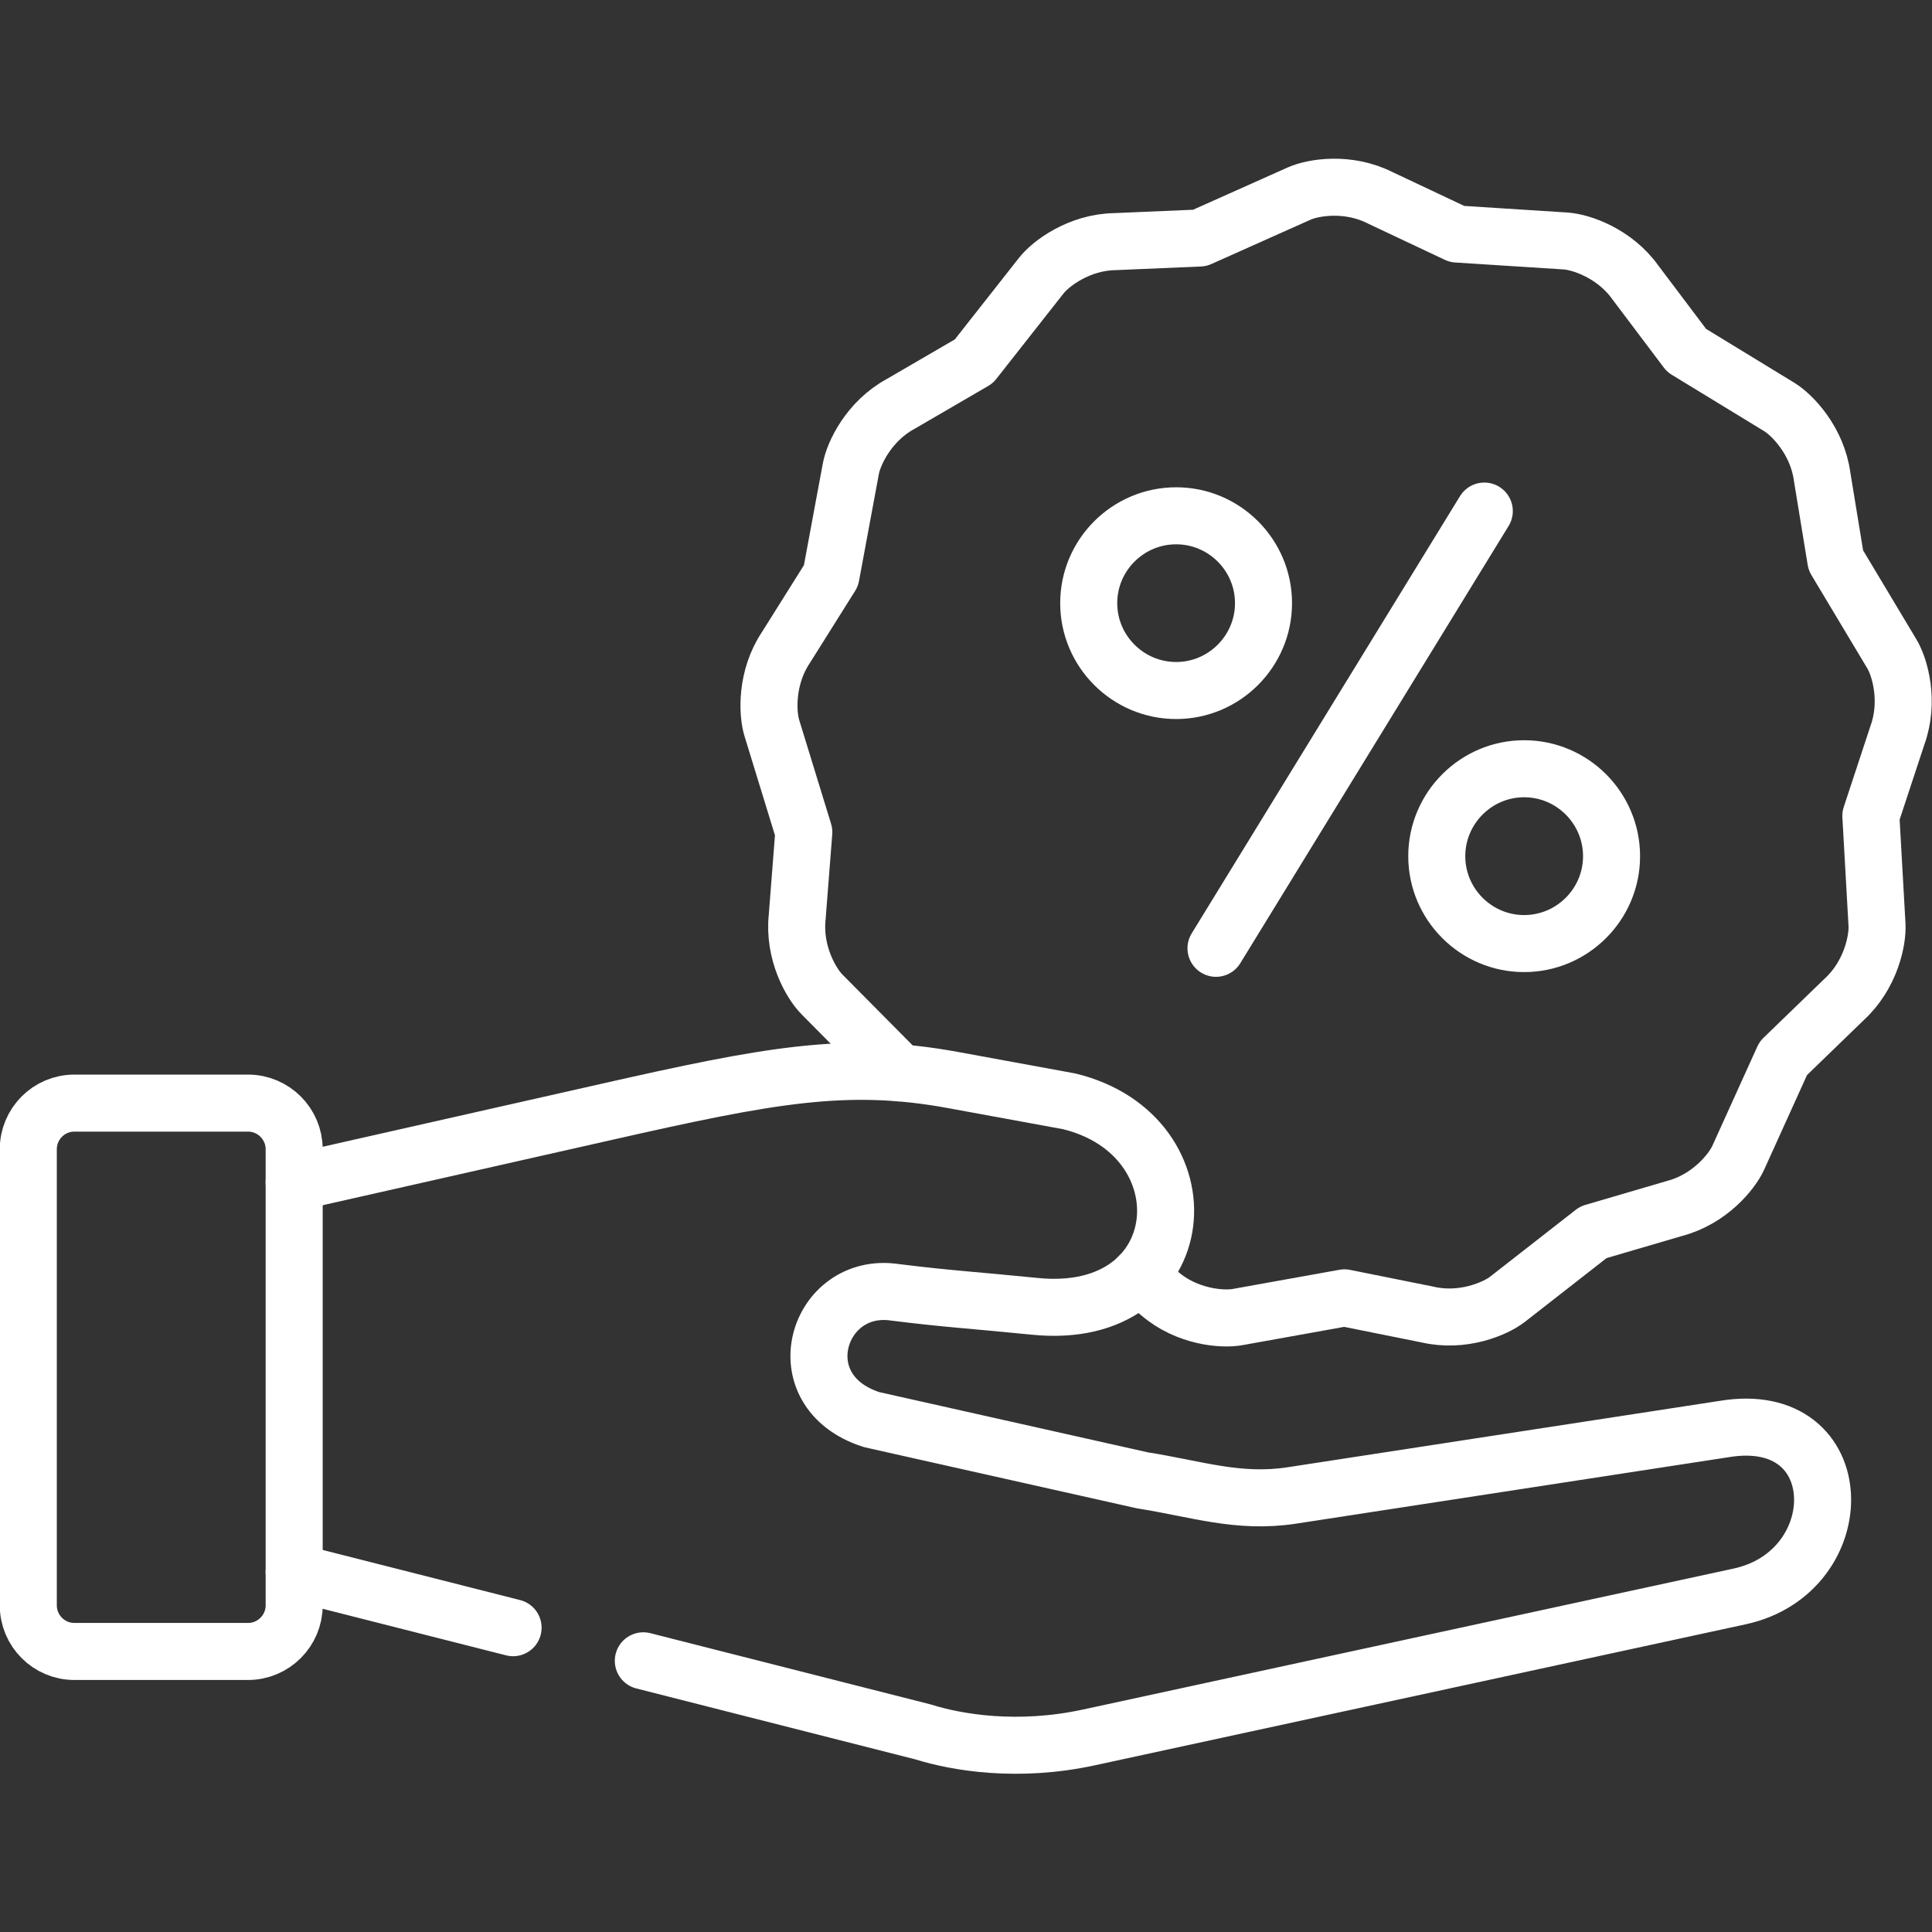
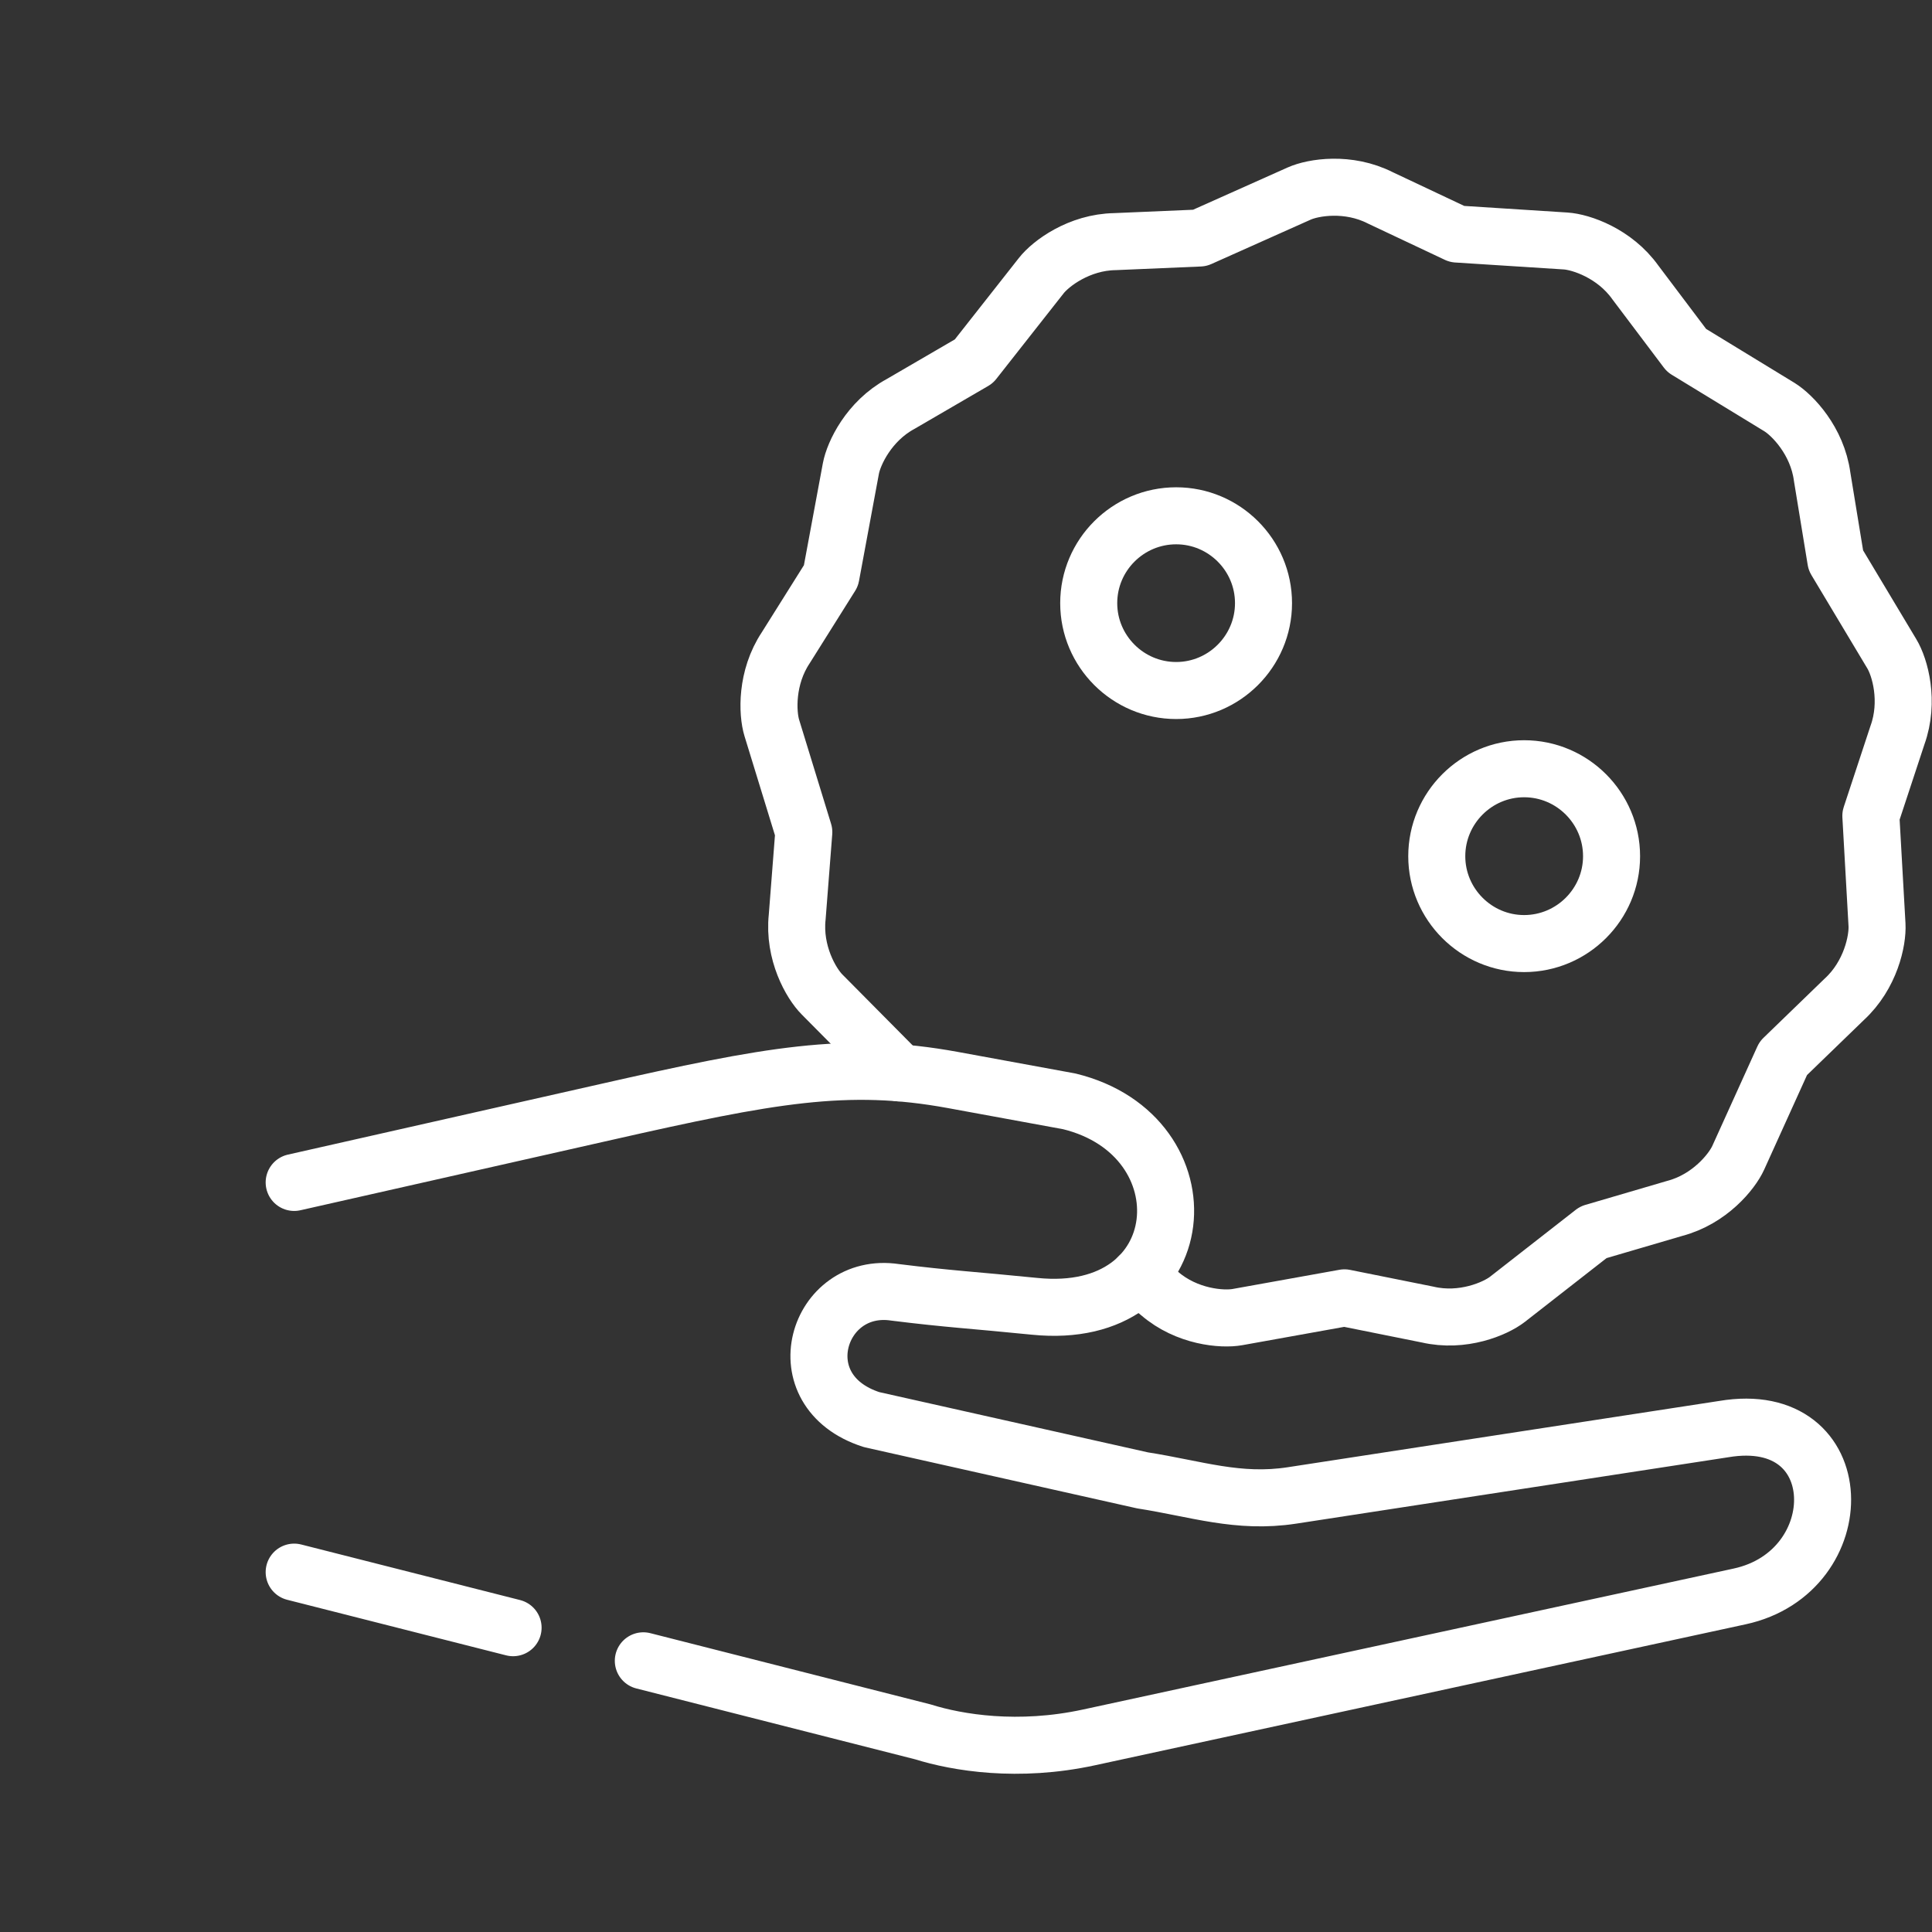
<svg xmlns="http://www.w3.org/2000/svg" version="1.1" width="512" height="512" x="0" y="0" viewBox="0 0 682.667 682.667" style="enable-background:new 0 0 512 512" xml:space="preserve" class="">
  <rect x="0" y="0" width="682.667" height="682.667" fill="#333333" stroke="none" />
  <g>
    <defs>
      <clipPath id="a" clipPathUnits="userSpaceOnUse">
        <path d="M0 512h512V0H0Z" fill="#ffffff" opacity="1" data-original="#000000" class="" />
      </clipPath>
    </defs>
    <g clip-path="url(#a)" transform="matrix(1.333 0 0 -1.333 0 682.667)">
      <path d="m0 0 5.54-4.52c7.2-6.209 16.59-6.97 20.62-6.24l28.37 5.1 22.04-4.43c9.28-2.16 17.94 1.54 21.17 4.05l22.75 17.761 21.58 6.329c9.21 2.421 15.16 9.71 16.85 13.45l11.93 26.33L187 73.46c7.03 6.45 8.92 15.66 8.69 19.78l-1.63 28.87 7.05 21.38c3.24 8.981.65 18.02-1.48 21.55l-14.85 24.79-3.64 22.22c-1.28 9.45-7.82 16.25-11.31 18.41l-24.61 15.02-13.56 17.991c-5.51 7.759-14.44 10.759-18.52 11.019l-28.78 1.84-20.35 9.601c-8.49 4.309-17.76 2.799-21.49 1.13L16.16 275.28l-22.46-.96c-9.5-.15-17.03-5.799-19.56-9.04l-17.85-22.69-19.45-11.319c-8.37-4.55-12.39-13.061-13.15-17.09l-5.28-28.431-11.98-19.08c-5.28-7.93-4.9-17.35-3.7-21.26l8.48-27.62-1.75-22.479c-1.02-9.481 3.68-17.651 6.59-20.561l20.33-20.51.11-.26" style="stroke-width:15.118;stroke-linecap:round;stroke-linejoin:round;stroke-miterlimit:10;stroke-dasharray:none;stroke-opacity:1" transform="translate(301.86 173.76)" fill="none" stroke="#ffffff" stroke-width="15.118" stroke-linecap="round" stroke-linejoin="round" stroke-miterlimit="10" stroke-dasharray="none" stroke-opacity="" data-original="#000000" opacity="1" />
      <path d="m0 0 74.123-18.84c9.127-2.858 25.222-5.542 44.03-1.459l172.448 37.361c30.121 6.503 29.859 50.104-4.199 44.359L171.923 43.834c-14.259-2.187-25.369 1.779-39.598 3.996l-71.79 16.099c-23.619 7.553-14.434 36.864 6.211 33.743 14.229-1.778 20.761-2.07 36.973-3.703 42.66-4.346 46.364 45.262 9.185 54.333l-30.85 5.658c-28.168 5.162-48.667 1.312-91.851-8.458l-82.754-18.694m0-103.301 58.027-14.729" style="stroke-width:15.118;stroke-linecap:round;stroke-linejoin:round;stroke-miterlimit:10;stroke-dasharray:none;stroke-opacity:1" transform="translate(170.53 71.886)" fill="none" stroke="#ffffff" stroke-width="15.118" stroke-linecap="round" stroke-linejoin="round" stroke-miterlimit="10" stroke-dasharray="none" stroke-opacity="" data-original="#000000" opacity="1" />
-       <path d="M0 0h-46.072C-52.778 0-58.26-5.482-58.26-12.22v-120.916c0-6.737 5.482-12.219 12.188-12.219H0c6.707 0 12.218 5.482 12.218 12.219V-12.22C12.218-5.482 6.707 0 0 0Z" style="stroke-width:15.118;stroke-linecap:round;stroke-linejoin:round;stroke-miterlimit:10;stroke-dasharray:none;stroke-opacity:1" transform="translate(65.76 219.72)" fill="none" stroke="#ffffff" stroke-width="15.118" stroke-linecap="round" stroke-linejoin="round" stroke-miterlimit="10" stroke-dasharray="none" stroke-opacity="" data-original="#000000" opacity="1" />
-       <path d="m0 0 71.12 115.899" style="stroke-width:15.118;stroke-linecap:round;stroke-linejoin:round;stroke-miterlimit:10;stroke-dasharray:none;stroke-opacity:1" transform="translate(322.332 260.756)" fill="none" stroke="#ffffff" stroke-width="15.118" stroke-linecap="round" stroke-linejoin="round" stroke-miterlimit="10" stroke-dasharray="none" stroke-opacity="" data-original="#000000" opacity="1" />
      <path d="M0 0c12.743 0 23.152 10.412 23.152 23.157 0 12.774-10.409 23.156-23.152 23.156-12.771 0-23.182-10.382-23.182-23.156C-23.182 10.412-12.771 0 0 0Z" style="stroke-width:15.118;stroke-linecap:round;stroke-linejoin:round;stroke-miterlimit:10;stroke-dasharray:none;stroke-opacity:1" transform="translate(311.776 329.088)" fill="none" stroke="#ffffff" stroke-width="15.118" stroke-linecap="round" stroke-linejoin="round" stroke-miterlimit="10" stroke-dasharray="none" stroke-opacity="" data-original="#000000" opacity="1" />
      <path d="M0 0c12.771 0 23.181 10.411 23.181 23.156 0 12.775-10.41 23.187-23.181 23.187-12.743 0-23.153-10.412-23.153-23.187C-23.153 10.411-12.743 0 0 0Z" style="stroke-width:15.118;stroke-linecap:round;stroke-linejoin:round;stroke-miterlimit:10;stroke-dasharray:none;stroke-opacity:1" transform="translate(404.007 262.01)" fill="none" stroke="#ffffff" stroke-width="15.118" stroke-linecap="round" stroke-linejoin="round" stroke-miterlimit="10" stroke-dasharray="none" stroke-opacity="" data-original="#000000" opacity="1" />
    </g>
  </g>
</svg>